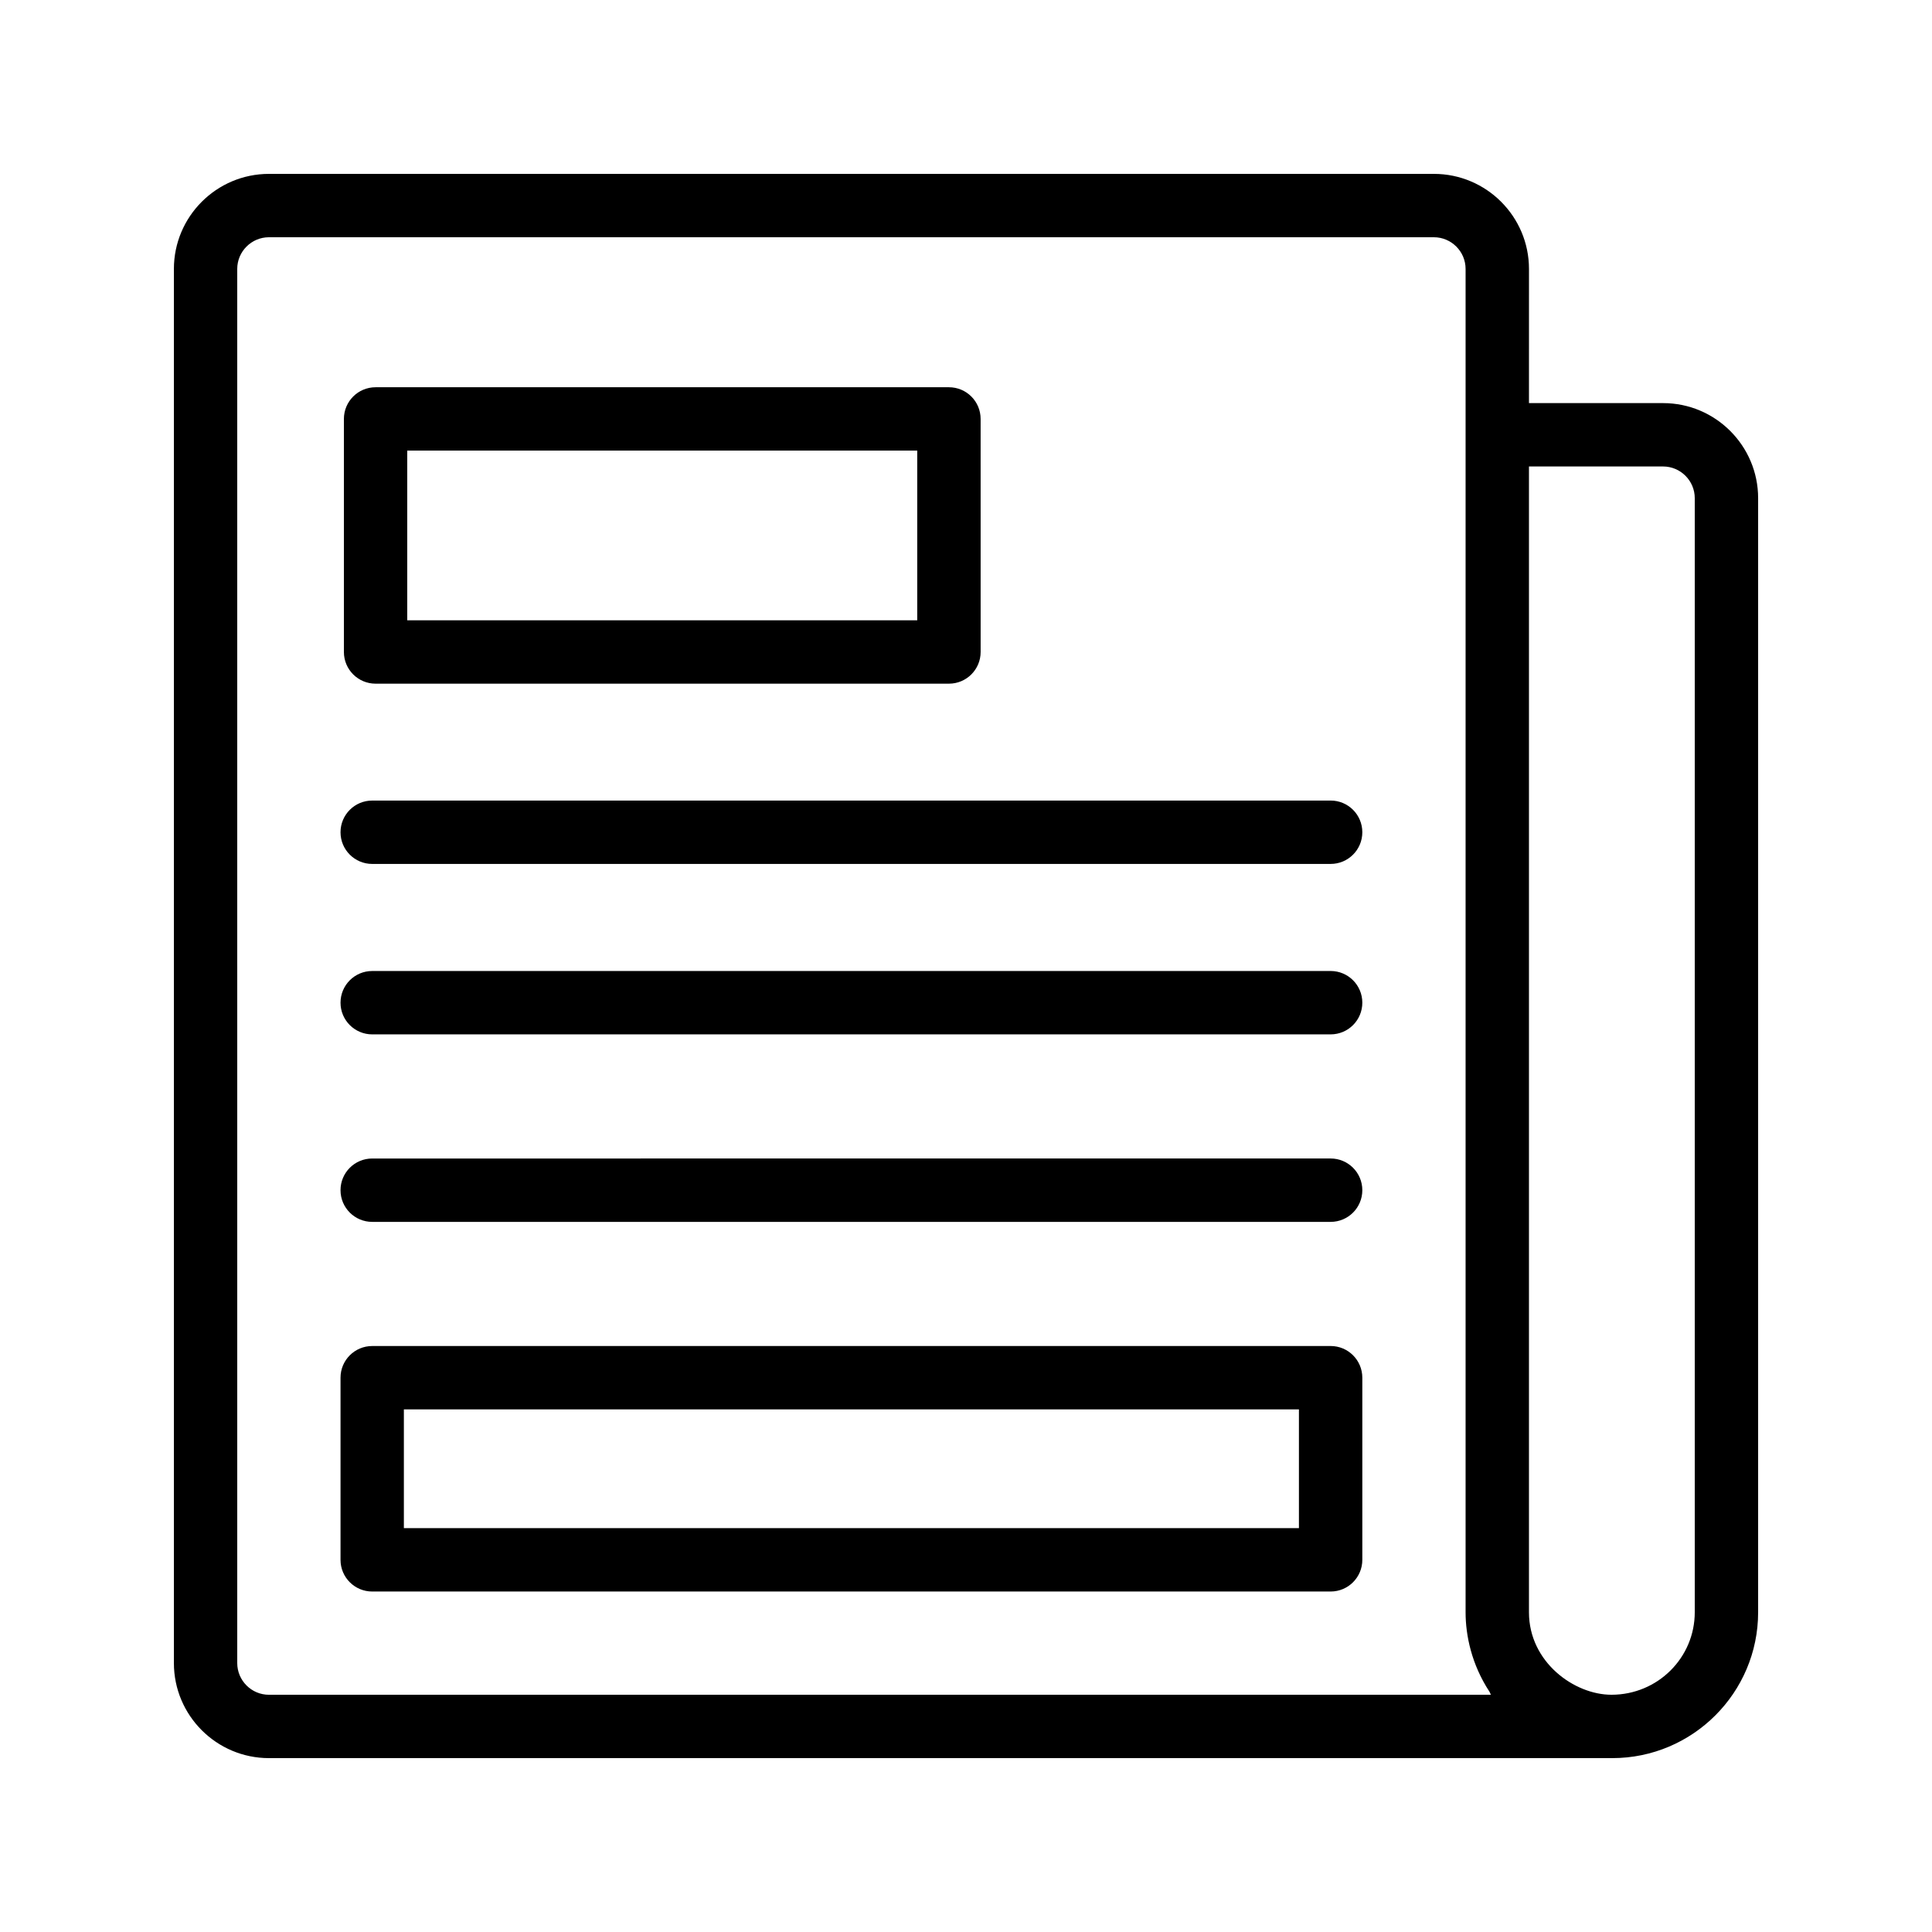
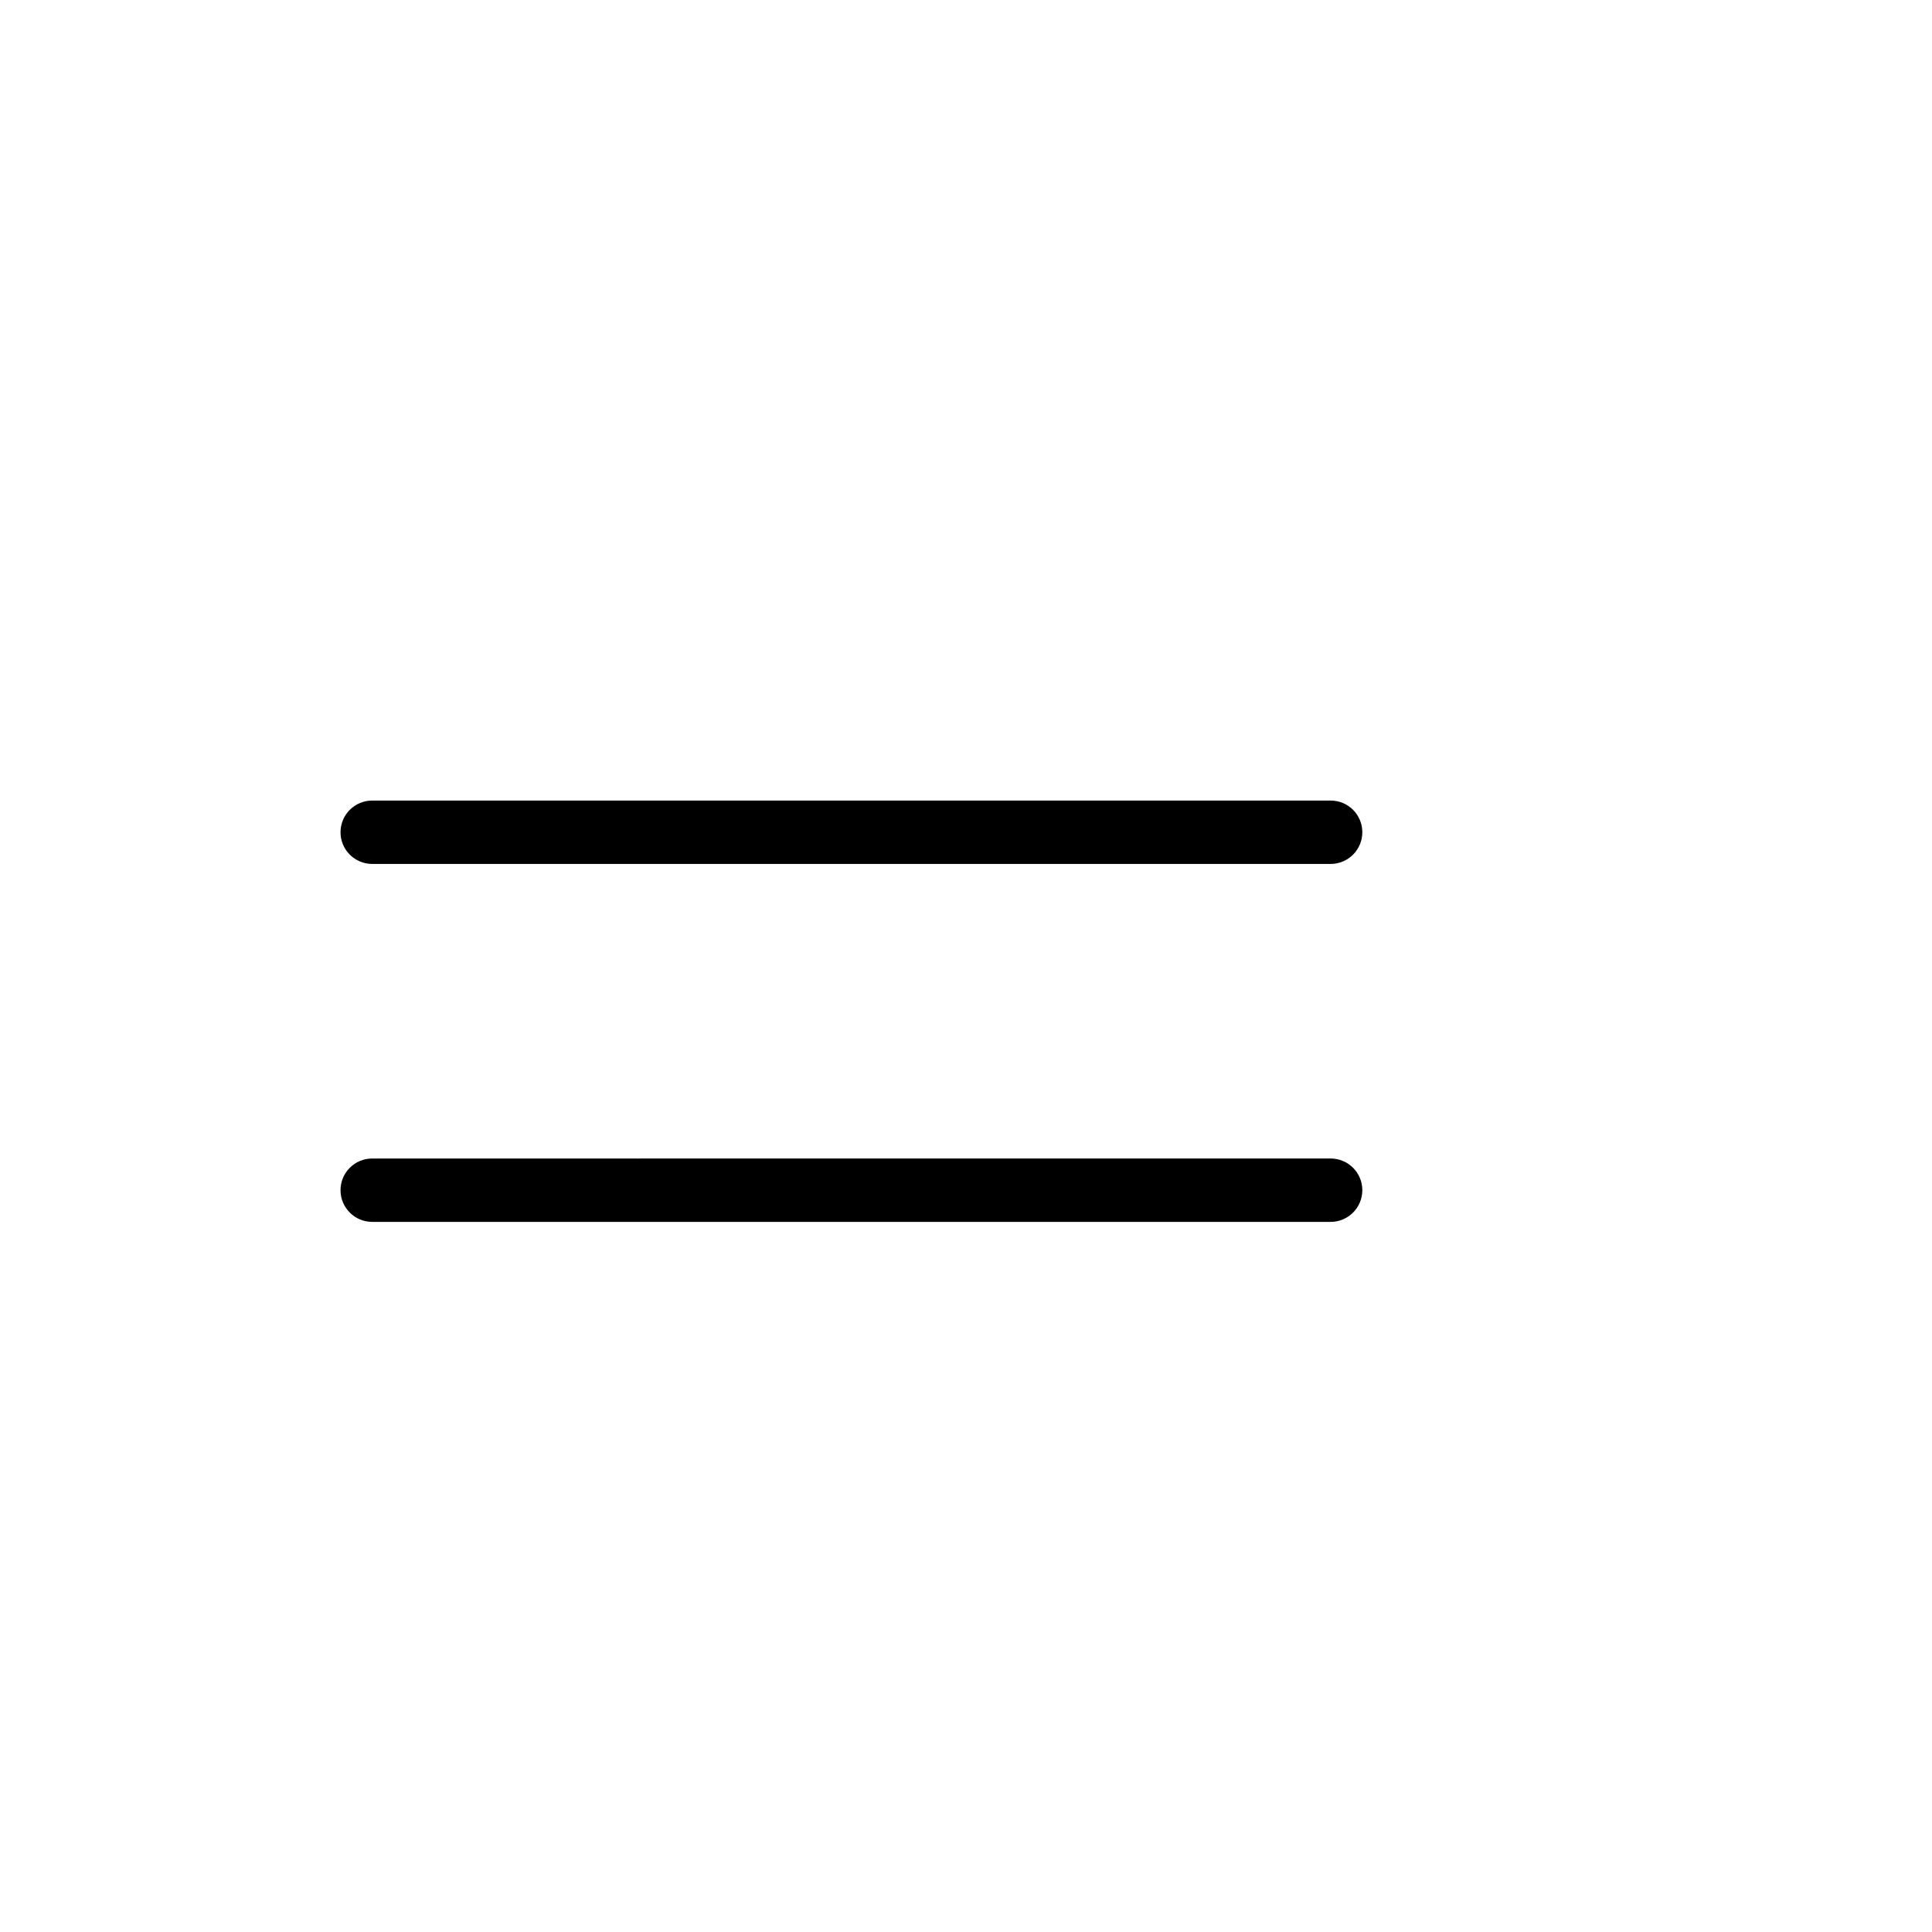
<svg xmlns="http://www.w3.org/2000/svg" fill="#000000" width="800px" height="800px" version="1.1" viewBox="144 144 512 512">
  <g>
-     <path d="m215.27 609.92h356c21.32 0 38.652-17.332 38.652-38.652v-295.25c0-13.891-11.301-25.191-25.191-25.191h-35.539l0.004-35.555c0-13.891-11.301-25.191-25.191-25.191h-308.73c-13.891 0-25.191 11.301-25.191 25.191v369.46c0 13.891 11.301 25.188 25.191 25.188zm369.46-342.3c4.625 0 8.398 3.773 8.398 8.398v295.25c-0.004 12.051-9.812 21.859-22.078 21.859-9.836 0-21.859-8.633-21.859-21.859v-303.65zm-377.86-52.348c0-4.625 3.773-8.398 8.398-8.398h308.73c4.625 0 8.398 3.773 8.398 8.398v356c0 6.106 1.57 13.793 6.332 21.055 0.16 0.25 0.223 0.559 0.391 0.805h-323.85c-4.625 0-8.398-3.773-8.398-8.398z" />
-     <path d="m242.64 565.77h253.99c4.641 0 8.398-3.754 8.398-8.398v-48.266c0-4.641-3.754-8.398-8.398-8.398l-253.99 0.004c-4.641 0-8.398 3.754-8.398 8.398v48.266c0 4.641 3.758 8.395 8.398 8.395zm245.59-48.266v31.473h-237.2v-31.473z" />
    <path d="m242.64 467.81h253.99c4.641 0 8.398-3.754 8.398-8.398 0-4.641-3.754-8.398-8.398-8.398l-253.99 0.004c-4.641 0-8.398 3.754-8.398 8.398 0 4.641 3.758 8.395 8.398 8.395z" />
-     <path d="m242.64 418.12h253.99c4.641 0 8.398-3.754 8.398-8.398 0-4.641-3.754-8.398-8.398-8.398l-253.99 0.004c-4.641 0-8.398 3.754-8.398 8.398 0 4.637 3.758 8.395 8.398 8.395z" />
    <path d="m242.64 372.95h253.99c4.641 0 8.398-3.754 8.398-8.398 0-4.641-3.754-8.398-8.398-8.398l-253.99 0.004c-4.641 0-8.398 3.754-8.398 8.398 0 4.641 3.758 8.395 8.398 8.395z" />
-     <path d="m243.53 325.18h151.95c4.641 0 8.398-3.754 8.398-8.398l-0.004-61.758c0-4.641-3.754-8.398-8.398-8.398h-151.94c-4.641 0-8.398 3.754-8.398 8.398v61.762c0 4.641 3.754 8.395 8.398 8.395zm8.395-61.762h135.15v44.969h-135.15z" />
  </g>
</svg>